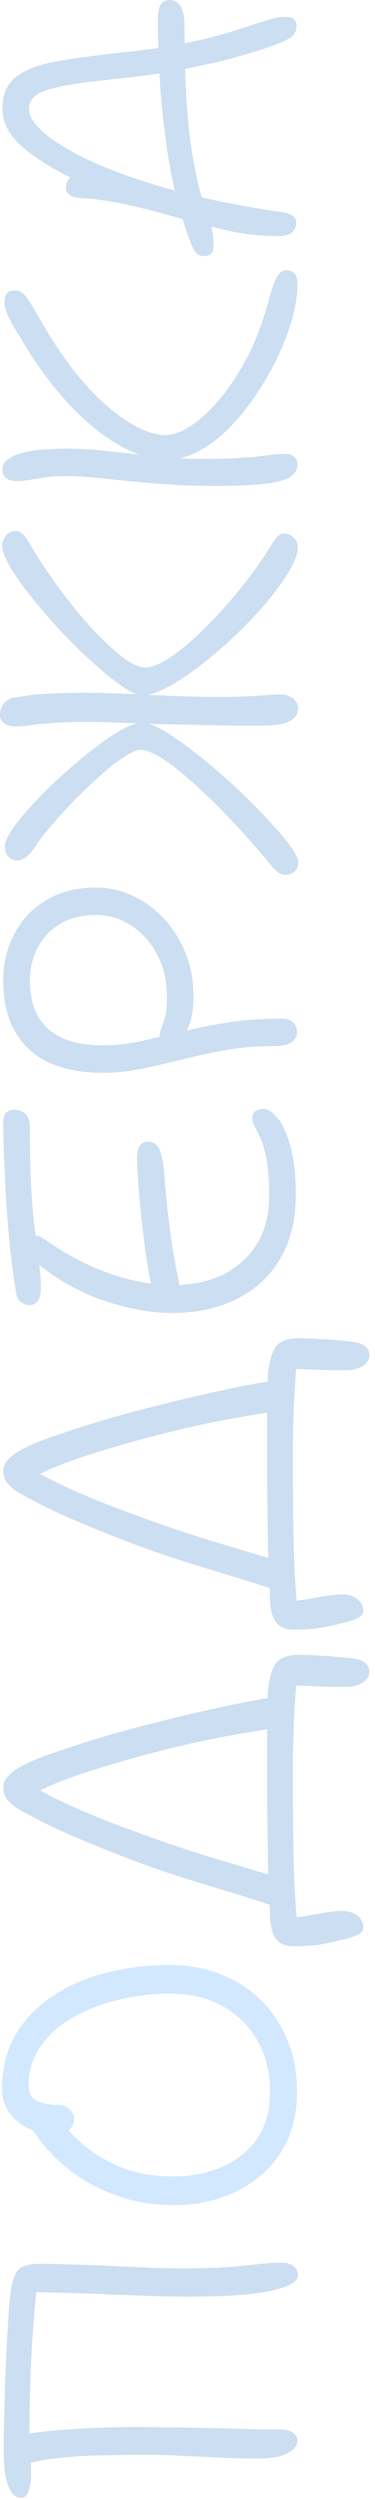
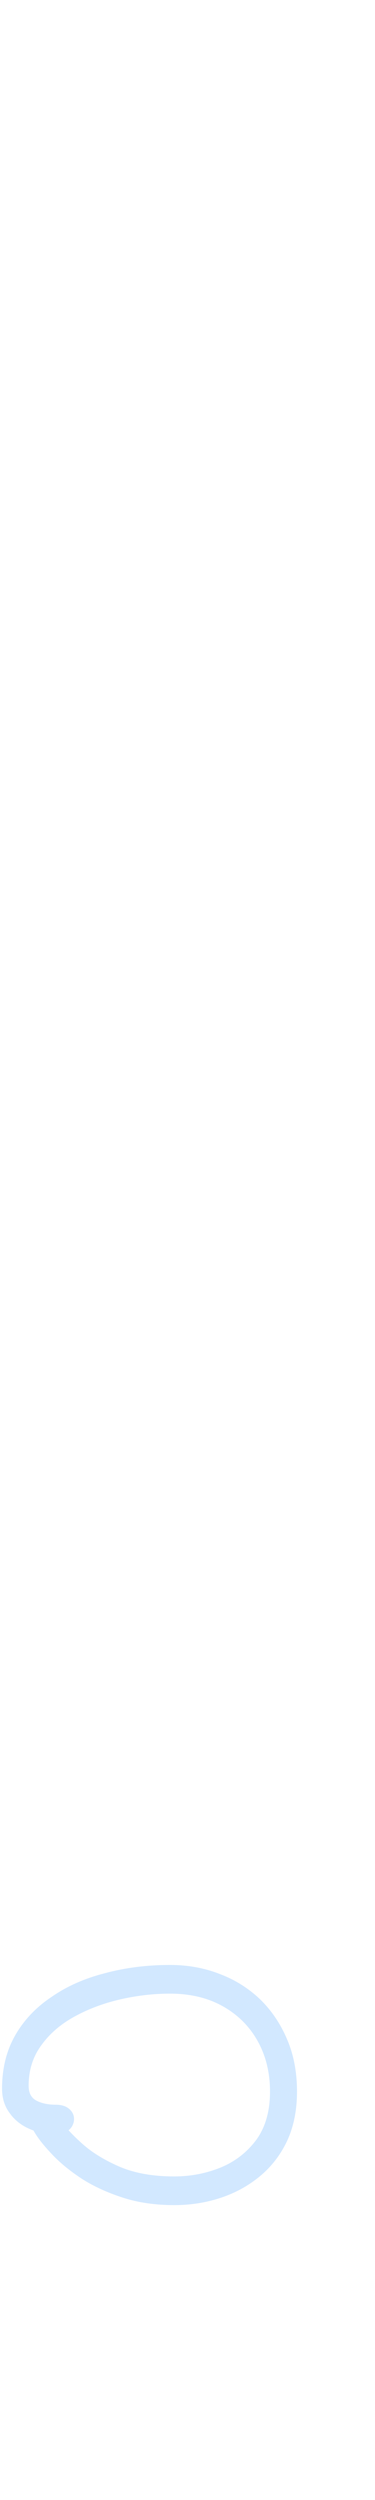
<svg xmlns="http://www.w3.org/2000/svg" width="55" height="366" viewBox="0 0 55 366" fill="none">
-   <path d="M43.68 333.1C43.68 333.78 43 334.36 41.64 334.84C40.24 335.32 38.34 335.68 35.94 335.92C33.5 336.12 30.74 336.22 27.66 336.22C26.46 336.22 24.88 336.2 22.92 336.16C20.92 336.08 18.78 336 16.5 335.92C14.22 335.8 11.98 335.72 9.78 335.68C7.54 335.6 5.58 335.56 3.9 335.56L5.58 334.3C5.34 335.34 5.14 337 4.98 339.28C4.78 341.56 4.62 344.2 4.5 347.2C4.38 350.2 4.32 353.32 4.32 356.56C4.32 357.36 4.34 358.1 4.38 358.78C4.42 359.42 4.46 360.02 4.5 360.58C4.54 361.1 4.56 361.64 4.56 362.2C4.56 362.64 4.52 363.14 4.44 363.7C4.36 364.26 4.22 364.74 4.02 365.14C3.78 365.5 3.48 365.68 3.12 365.68C2.56 365.68 2.1 365.42 1.74 364.9C1.34 364.38 1.04 363.62 0.84 362.62C0.64 361.58 0.54 360.36 0.54 358.96C0.54 356.76 0.58 354.5 0.66 352.18C0.7 349.82 0.78 347.58 0.9 345.46C0.98 343.34 1.08 341.5 1.2 339.94C1.28 338.34 1.36 337.2 1.44 336.52C1.64 334.56 2 333.22 2.52 332.5C3.04 331.78 4.14 331.42 5.82 331.42C7.5 331.42 9.32 331.46 11.28 331.54C13.24 331.58 15.22 331.66 17.22 331.78C19.18 331.86 21.02 331.94 22.74 332.02C24.46 332.06 25.92 332.08 27.12 332.08C30.68 332.08 33.68 331.94 36.12 331.66C38.56 331.38 40.16 331.24 40.92 331.24C41.48 331.24 41.98 331.3 42.42 331.42C42.82 331.54 43.12 331.74 43.32 332.02C43.56 332.3 43.68 332.66 43.68 333.1ZM43.62 357.28C43.62 357.8 43.38 358.26 42.9 358.66C42.42 359.06 41.76 359.38 40.92 359.62C40.04 359.82 39 359.92 37.8 359.92C36.24 359.92 34.58 359.88 32.82 359.8C31.06 359.72 29.24 359.64 27.36 359.56C25.44 359.44 23.46 359.38 21.42 359.38C19.86 359.38 18.06 359.4 16.02 359.44C13.94 359.44 11.84 359.54 9.72 359.74C7.6 359.9 5.72 360.2 4.08 360.64L3.24 356.44C4.76 356.16 6.52 355.94 8.52 355.78C10.52 355.62 12.52 355.5 14.52 355.42C16.48 355.34 18.26 355.3 19.86 355.3C21.06 355.3 22.46 355.32 24.06 355.36C25.66 355.36 27.34 355.38 29.1 355.42C30.82 355.46 32.48 355.5 34.08 355.54C35.64 355.58 37.02 355.62 38.22 355.66C39.42 355.66 40.26 355.66 40.74 355.66C41.82 355.66 42.56 355.82 42.96 356.14C43.4 356.46 43.62 356.84 43.62 357.28ZM40.68 252.949C38.04 253.309 35.28 253.769 32.4 254.329C29.52 254.889 26.66 255.529 23.82 256.249C20.98 256.969 18.32 257.709 15.84 258.469C13.36 259.189 11.18 259.909 9.3 260.629C7.42 261.349 6 262.009 5.04 262.609L4.98 261.589C6.82 262.669 8.84 263.689 11.04 264.649C13.2 265.609 15.36 266.489 17.52 267.289C19.68 268.089 21.66 268.809 23.46 269.449C24.7 269.889 26.12 270.369 27.72 270.889C29.32 271.409 31 271.929 32.76 272.449C34.48 272.969 36.14 273.469 37.74 273.949C39.3 274.389 40.66 274.769 41.82 275.089L40.86 279.289C38.74 278.569 36.5 277.849 34.14 277.129C31.74 276.409 29.4 275.689 27.12 274.969C24.84 274.249 22.82 273.569 21.06 272.929C17.74 271.689 14.7 270.489 11.94 269.329C9.18 268.169 6.9 267.109 5.1 266.149C4.1 265.629 3.26 265.169 2.58 264.769C1.9 264.329 1.38 263.869 1.02 263.389C0.66 262.909 0.48 262.329 0.48 261.649C0.48 261.089 0.68 260.589 1.08 260.149C1.48 259.669 2.02 259.229 2.7 258.829C3.38 258.429 4.14 258.049 4.98 257.689C5.9 257.289 7.28 256.789 9.12 256.189C10.96 255.549 13.1 254.869 15.54 254.149C17.98 253.429 20.6 252.729 23.4 252.049C26.16 251.329 28.96 250.669 31.8 250.069C34.6 249.429 37.28 248.909 39.84 248.509L40.68 252.949ZM54.18 244.669C54.18 245.349 53.84 245.909 53.16 246.349C52.52 246.749 51.7 246.949 50.7 246.949C50.06 246.949 49.26 246.949 48.3 246.949C47.38 246.909 46.4 246.869 45.36 246.829C44.36 246.789 43.46 246.769 42.66 246.769L43.56 245.089C43.48 245.889 43.4 246.949 43.32 248.269C43.24 249.549 43.16 250.949 43.08 252.469C43.04 253.989 43 255.509 42.96 257.029C42.96 258.509 42.96 259.849 42.96 261.049C42.96 265.489 43 269.469 43.08 272.989C43.2 276.509 43.36 279.269 43.56 281.269L41.1 280.789C42.34 280.789 43.5 280.709 44.58 280.549C45.7 280.349 46.72 280.169 47.64 280.009C48.6 279.849 49.46 279.769 50.22 279.769C50.82 279.769 51.34 279.869 51.78 280.069C52.26 280.269 52.62 280.549 52.86 280.909C53.14 281.269 53.28 281.669 53.28 282.109C53.28 282.389 53.2 282.629 53.04 282.829C52.92 282.989 52.68 283.149 52.32 283.309C51.96 283.469 51.5 283.629 50.94 283.789C50.62 283.869 50.04 284.009 49.2 284.209C48.4 284.409 47.46 284.589 46.38 284.749C45.3 284.869 44.22 284.929 43.14 284.929C42.3 284.929 41.64 284.769 41.16 284.449C40.64 284.129 40.26 283.649 40.02 283.009C39.78 282.329 39.64 281.509 39.6 280.549C39.6 280.149 39.58 279.529 39.54 278.689C39.46 277.809 39.4 276.569 39.36 274.969C39.32 273.369 39.28 271.249 39.24 268.609C39.2 265.969 39.18 262.669 39.18 258.709C39.18 256.789 39.18 255.049 39.18 253.489C39.18 251.929 39.2 250.589 39.24 249.469C39.24 248.349 39.28 247.509 39.36 246.949C39.52 245.789 39.76 244.869 40.08 244.189C40.36 243.509 40.8 243.029 41.4 242.749C42 242.429 42.8 242.269 43.8 242.269C44.88 242.269 45.94 242.309 46.98 242.389C48.02 242.429 48.92 242.489 49.68 242.569C50.48 242.649 51.08 242.709 51.48 242.749C52.56 242.869 53.28 243.129 53.64 243.529C54 243.889 54.18 244.269 54.18 244.669ZM40.68 206.602C38.04 206.962 35.28 207.422 32.4 207.982C29.52 208.542 26.66 209.182 23.82 209.902C20.98 210.622 18.32 211.362 15.84 212.122C13.36 212.842 11.18 213.562 9.3 214.282C7.42 215.002 6 215.662 5.04 216.262L4.98 215.242C6.82 216.322 8.84 217.342 11.04 218.302C13.2 219.262 15.36 220.142 17.52 220.942C19.68 221.742 21.66 222.462 23.46 223.102C24.7 223.542 26.12 224.022 27.72 224.542C29.32 225.062 31 225.582 32.76 226.102C34.48 226.622 36.14 227.122 37.74 227.602C39.3 228.042 40.66 228.422 41.82 228.742L40.86 232.942C38.74 232.222 36.5 231.502 34.14 230.782C31.74 230.062 29.4 229.342 27.12 228.622C24.84 227.902 22.82 227.222 21.06 226.582C17.74 225.342 14.7 224.142 11.94 222.982C9.18 221.822 6.9 220.762 5.1 219.802C4.1 219.282 3.26 218.822 2.58 218.422C1.9 217.982 1.38 217.522 1.02 217.042C0.66 216.562 0.48 215.982 0.48 215.302C0.48 214.742 0.68 214.242 1.08 213.802C1.48 213.322 2.02 212.882 2.7 212.482C3.38 212.082 4.14 211.702 4.98 211.342C5.9 210.942 7.28 210.442 9.12 209.842C10.96 209.202 13.1 208.522 15.54 207.802C17.98 207.082 20.6 206.382 23.4 205.702C26.16 204.982 28.96 204.322 31.8 203.722C34.6 203.082 37.28 202.562 39.84 202.162L40.68 206.602ZM54.18 198.322C54.18 199.002 53.84 199.562 53.16 200.002C52.52 200.402 51.7 200.602 50.7 200.602C50.06 200.602 49.26 200.602 48.3 200.602C47.38 200.562 46.4 200.522 45.36 200.482C44.36 200.442 43.46 200.422 42.66 200.422L43.56 198.742C43.48 199.542 43.4 200.602 43.32 201.922C43.24 203.202 43.16 204.602 43.08 206.122C43.04 207.642 43 209.162 42.96 210.682C42.96 212.162 42.96 213.502 42.96 214.702C42.96 219.142 43 223.122 43.08 226.642C43.2 230.162 43.36 232.922 43.56 234.922L41.1 234.442C42.34 234.442 43.5 234.362 44.58 234.202C45.7 234.002 46.72 233.822 47.64 233.662C48.6 233.502 49.46 233.422 50.22 233.422C50.82 233.422 51.34 233.522 51.78 233.722C52.26 233.922 52.62 234.202 52.86 234.562C53.14 234.922 53.28 235.322 53.28 235.762C53.28 236.042 53.2 236.282 53.04 236.482C52.92 236.642 52.68 236.802 52.32 236.962C51.96 237.122 51.5 237.282 50.94 237.442C50.62 237.522 50.04 237.662 49.2 237.862C48.4 238.062 47.46 238.242 46.38 238.402C45.3 238.522 44.22 238.582 43.14 238.582C42.3 238.582 41.64 238.422 41.16 238.102C40.64 237.782 40.26 237.302 40.02 236.662C39.78 235.982 39.64 235.162 39.6 234.202C39.6 233.802 39.58 233.182 39.54 232.342C39.46 231.462 39.4 230.222 39.36 228.622C39.32 227.022 39.28 224.902 39.24 222.262C39.2 219.622 39.18 216.322 39.18 212.362C39.18 210.442 39.18 208.702 39.18 207.142C39.18 205.582 39.2 204.242 39.24 203.122C39.24 202.002 39.28 201.162 39.36 200.602C39.52 199.442 39.76 198.522 40.08 197.842C40.36 197.162 40.8 196.682 41.4 196.402C42 196.082 42.8 195.922 43.8 195.922C44.88 195.922 45.94 195.962 46.98 196.042C48.02 196.082 48.92 196.142 49.68 196.222C50.48 196.302 51.08 196.362 51.48 196.402C52.56 196.522 53.28 196.782 53.64 197.182C54 197.542 54.18 197.922 54.18 198.322ZM43.38 174.992C43.38 177.712 42.94 180.152 42.06 182.312C41.18 184.432 39.94 186.232 38.34 187.712C36.7 189.192 34.78 190.312 32.58 191.072C30.38 191.832 27.98 192.212 25.38 192.212C23.38 192.212 21.38 191.992 19.38 191.552C17.34 191.112 15.42 190.532 13.62 189.812C11.82 189.052 10.22 188.232 8.82 187.352C7.62 186.592 6.56 185.832 5.64 185.072C4.68 184.272 4.2 183.392 4.2 182.432C4.2 181.912 4.28 181.512 4.44 181.232C4.6 180.952 4.88 180.832 5.28 180.872C5.64 180.912 6.16 181.172 6.84 181.652C8.64 182.892 10.56 184.012 12.6 185.012C14.64 185.972 16.74 186.732 18.9 187.292C21.02 187.812 23.14 188.092 25.26 188.132C28.1 188.132 30.6 187.612 32.76 186.572C34.88 185.492 36.54 183.972 37.74 182.012C38.9 180.052 39.48 177.792 39.48 175.232C39.48 173.072 39.36 171.312 39.12 169.952C38.88 168.592 38.6 167.532 38.28 166.772C37.92 166.012 37.62 165.412 37.38 164.972C37.14 164.532 37.02 164.132 37.02 163.772C37.02 163.212 37.18 162.832 37.5 162.632C37.82 162.432 38.22 162.332 38.7 162.332C39.3 162.332 39.98 162.792 40.74 163.712C41.46 164.592 42.08 165.972 42.6 167.852C43.12 169.692 43.38 172.072 43.38 174.992ZM26.1 186.992C26.3 187.832 26.32 188.512 26.16 189.032C26 189.512 25.74 189.872 25.38 190.112C24.98 190.312 24.6 190.412 24.24 190.412C23.68 190.412 23.2 190.072 22.8 189.392C22.36 188.672 22.04 187.672 21.84 186.392C21.6 185.032 21.38 183.572 21.18 182.012C20.98 180.452 20.8 178.912 20.64 177.392C20.48 175.832 20.36 174.412 20.28 173.132C20.16 171.812 20.1 170.732 20.1 169.892C20.1 168.812 20.24 168.092 20.52 167.732C20.8 167.332 21.18 167.132 21.66 167.132C22.54 167.132 23.14 167.572 23.46 168.452C23.78 169.332 23.98 170.352 24.06 171.512C24.14 172.752 24.26 174.092 24.42 175.532C24.54 176.932 24.7 178.352 24.9 179.792C25.06 181.192 25.26 182.512 25.5 183.752C25.7 184.992 25.9 186.072 26.1 186.992ZM6 188.612C6 189.412 5.84 190.032 5.52 190.472C5.2 190.872 4.78 191.072 4.26 191.072C3.94 191.072 3.58 190.952 3.18 190.712C2.78 190.432 2.52 190.012 2.4 189.452C1.96 186.892 1.6 184.092 1.32 181.052C1.04 178.012 0.84 175.012 0.72 172.052C0.56 169.092 0.48 166.472 0.48 164.192C0.48 163.632 0.62 163.212 0.9 162.932C1.18 162.612 1.54 162.452 1.98 162.452C2.66 162.452 3.24 162.652 3.72 163.052C4.16 163.452 4.38 164.152 4.38 165.152C4.38 168.912 4.46 172.052 4.62 174.572C4.78 177.092 4.98 179.192 5.22 180.872C5.42 182.552 5.6 183.992 5.76 185.192C5.92 186.392 6 187.532 6 188.612ZM43.56 151.175C43.56 151.735 43.28 152.215 42.72 152.615C42.16 152.975 41.3 153.155 40.14 153.155C37.54 153.155 35.14 153.355 32.94 153.755C30.74 154.155 28.64 154.615 26.64 155.135C24.64 155.615 22.7 156.055 20.82 156.455C18.9 156.855 16.96 157.055 15 157.055C12.12 157.055 9.6 156.595 7.44 155.675C5.24 154.715 3.54 153.235 2.34 151.235C1.1 149.235 0.48 146.655 0.48 143.495C0.48 141.015 1.02 138.755 2.1 136.715C3.18 134.635 4.74 132.995 6.78 131.795C8.78 130.555 11.24 129.935 14.16 129.935C15.96 129.935 17.72 130.335 19.44 131.135C21.12 131.895 22.64 132.995 24 134.435C25.32 135.835 26.38 137.515 27.18 139.475C27.98 141.395 28.38 143.535 28.38 145.895C28.38 147.295 28.22 148.535 27.9 149.615C27.54 150.695 27.08 151.555 26.52 152.195C25.96 152.795 25.38 153.095 24.78 153.095C24.34 153.095 24 152.995 23.76 152.795C23.52 152.555 23.4 152.275 23.4 151.955C23.4 151.395 23.5 150.895 23.7 150.455C23.86 150.015 24.04 149.475 24.24 148.835C24.4 148.155 24.48 147.235 24.48 146.075C24.48 143.635 24 141.515 23.04 139.715C22.08 137.915 20.82 136.515 19.26 135.515C17.66 134.475 15.96 133.955 14.16 133.955C11.96 133.955 10.14 134.415 8.7 135.335C7.26 136.215 6.18 137.395 5.46 138.875C4.74 140.315 4.38 141.875 4.38 143.555C4.38 146.715 5.3 149.095 7.14 150.695C8.94 152.255 11.56 153.035 15 153.035C16.88 153.035 18.74 152.835 20.58 152.435C22.42 152.035 24.36 151.595 26.4 151.115C28.4 150.595 30.64 150.135 33.12 149.735C35.56 149.335 38.34 149.135 41.46 149.135C42.1 149.135 42.6 149.315 42.96 149.675C43.36 150.035 43.56 150.535 43.56 151.175ZM43.68 80.071C43.68 80.991 43.26 82.171 42.42 83.611C41.58 85.011 40.48 86.531 39.12 88.171C37.72 89.811 36.18 91.431 34.5 93.031C32.82 94.631 31.12 96.091 29.4 97.411C27.68 98.731 26.08 99.791 24.6 100.591C23.08 101.391 21.84 101.791 20.88 101.791C20.2 101.791 19.24 101.371 18 100.531C16.72 99.651 15.3 98.511 13.74 97.111C12.18 95.711 10.62 94.191 9.06 92.551C7.5 90.871 6.06 89.211 4.74 87.571C3.38 85.891 2.3 84.371 1.5 83.011C0.7 81.651 0.3 80.591 0.3 79.831C0.3 79.471 0.4 79.131 0.6 78.811C0.76 78.491 1 78.231 1.32 78.031C1.6 77.831 1.94 77.731 2.34 77.731C2.66 77.731 2.98 77.871 3.3 78.151C3.62 78.431 3.9 78.791 4.14 79.231C5.18 81.031 6.32 82.811 7.56 84.571C8.8 86.331 10.08 88.011 11.4 89.611C12.68 91.171 13.96 92.571 15.24 93.811C16.48 95.011 17.62 95.971 18.66 96.691C19.7 97.371 20.56 97.711 21.24 97.711C22.32 97.711 23.66 97.151 25.26 96.031C26.86 94.911 28.56 93.451 30.36 91.651C32.16 89.811 33.9 87.851 35.58 85.771C37.26 83.651 38.7 81.611 39.9 79.651C40.14 79.251 40.4 78.891 40.68 78.571C40.96 78.251 41.3 78.091 41.7 78.091C42.18 78.091 42.62 78.291 43.02 78.691C43.46 79.051 43.68 79.511 43.68 80.071ZM43.74 126.211C43.74 126.851 43.54 127.331 43.14 127.651C42.78 127.931 42.34 128.071 41.82 128.071C41.5 128.071 41.18 127.971 40.86 127.771C40.54 127.531 40.24 127.251 39.96 126.931C38.72 125.411 37.38 123.851 35.94 122.251C34.46 120.611 32.98 119.051 31.5 117.571C29.98 116.091 28.54 114.771 27.18 113.611C25.78 112.411 24.52 111.471 23.4 110.791C22.24 110.111 21.3 109.771 20.58 109.771C20.06 109.771 19.32 110.091 18.36 110.731C17.36 111.331 16.26 112.171 15.06 113.251C13.86 114.291 12.62 115.451 11.34 116.731C10.06 118.011 8.86 119.311 7.74 120.631C6.62 121.911 5.68 123.131 4.92 124.291C4.52 124.851 4.12 125.271 3.72 125.551C3.28 125.831 2.88 125.971 2.52 125.971C2.04 125.971 1.62 125.791 1.26 125.431C0.9 125.071 0.72 124.551 0.72 123.871C0.72 123.271 1.1 122.431 1.86 121.351C2.62 120.231 3.64 118.991 4.92 117.631C6.16 116.271 7.54 114.911 9.06 113.551C10.58 112.151 12.1 110.871 13.62 109.711C15.1 108.551 16.48 107.611 17.76 106.891C19.04 106.171 20.06 105.811 20.82 105.811C21.62 105.811 22.74 106.231 24.18 107.071C25.58 107.911 27.14 109.011 28.86 110.371C30.58 111.731 32.32 113.211 34.08 114.811C35.8 116.411 37.4 117.991 38.88 119.551C40.32 121.071 41.5 122.431 42.42 123.631C43.3 124.791 43.74 125.651 43.74 126.211ZM43.74 103.651C43.74 104.171 43.56 104.631 43.2 105.031C42.84 105.391 42.3 105.691 41.58 105.931C40.86 106.131 39.96 106.231 38.88 106.231C37.56 106.231 35.98 106.231 34.14 106.231C32.3 106.191 30.38 106.151 28.38 106.111C26.38 106.071 24.46 106.031 22.62 105.991C20.78 105.911 19.18 105.851 17.82 105.811C15.1 105.691 12.86 105.651 11.1 105.691C9.34 105.731 7.9 105.811 6.78 105.931C5.66 106.011 4.76 106.111 4.08 106.231C3.36 106.311 2.72 106.351 2.16 106.351C1.6 106.351 1.1 106.211 0.66 105.931C0.22 105.651 -5.16896e-05 105.251 -5.17123e-05 104.731C-5.17385e-05 104.131 0.12 103.651 0.36 103.291C0.56 102.931 0.84 102.651 1.2 102.451C1.52 102.251 1.88 102.131 2.28 102.091C2.56 102.051 3 101.991 3.6 101.911C4.2 101.791 5.08 101.691 6.24 101.611C7.36 101.531 8.88 101.471 10.8 101.431C12.68 101.391 15.06 101.431 17.94 101.551C20.78 101.671 23.42 101.791 25.86 101.911C28.26 101.991 30.46 102.031 32.46 102.031C34.3 102.031 36.08 101.971 37.8 101.851C39.48 101.731 40.62 101.671 41.22 101.671C41.66 101.671 42.08 101.771 42.48 101.971C42.88 102.131 43.18 102.371 43.38 102.691C43.62 102.971 43.74 103.291 43.74 103.651ZM43.62 41.617C43.62 43.057 43.38 44.697 42.9 46.537C42.38 48.337 41.68 50.197 40.8 52.117C39.88 54.037 38.82 55.897 37.62 57.697C36.42 59.497 35.1 61.137 33.66 62.617C32.22 64.057 30.72 65.197 29.16 66.037C27.6 66.877 26.04 67.297 24.48 67.297C22.76 67.297 20.98 66.877 19.14 66.037C17.3 65.197 15.44 63.997 13.56 62.437C11.68 60.877 9.86 59.017 8.1 56.857C6.3 54.657 4.62 52.217 3.06 49.537C2.26 48.257 1.66 47.217 1.26 46.417C0.86 45.577 0.66 44.837 0.66 44.197C0.66 43.637 0.78 43.217 1.02 42.937C1.26 42.657 1.64 42.517 2.16 42.517C2.8 42.517 3.38 42.857 3.9 43.537C4.38 44.177 4.96 45.117 5.64 46.357C7.36 49.397 9.08 52.017 10.8 54.217C12.52 56.377 14.2 58.157 15.84 59.557C17.48 60.957 19.02 61.997 20.46 62.677C21.86 63.357 23.14 63.697 24.3 63.697C25.38 63.697 26.62 63.237 28.02 62.317C29.42 61.397 30.84 60.077 32.28 58.357C33.72 56.637 35.08 54.557 36.36 52.117C37.6 49.677 38.62 46.937 39.42 43.897C39.94 42.017 40.38 40.837 40.74 40.357C41.06 39.837 41.52 39.577 42.12 39.577C42.56 39.577 42.92 39.737 43.2 40.057C43.48 40.337 43.62 40.857 43.62 41.617ZM43.62 68.017C43.62 68.777 43.24 69.397 42.48 69.877C41.72 70.317 40.48 70.637 38.76 70.837C37 71.037 34.66 71.137 31.74 71.137C28.54 71.137 25.54 71.017 22.74 70.777C19.94 70.537 17.44 70.297 15.24 70.057C13 69.817 11.2 69.697 9.84 69.697C8.52 69.697 7.46 69.757 6.66 69.877C5.86 69.997 5.14 70.117 4.5 70.237C3.86 70.357 3.16 70.417 2.4 70.417C1.68 70.417 1.16 70.257 0.84 69.937C0.52 69.617 0.36 69.237 0.36 68.797C0.36 68.117 0.66 67.577 1.26 67.177C1.86 66.737 2.66 66.417 3.66 66.217C4.62 65.977 5.66 65.837 6.78 65.797C7.86 65.717 8.88 65.677 9.84 65.677C11.56 65.677 13.54 65.797 15.78 66.037C17.98 66.277 20.28 66.537 22.68 66.817C25.04 67.057 27.3 67.177 29.46 67.177C31.78 67.177 33.6 67.137 34.92 67.057C36.2 66.977 37.2 66.897 37.92 66.817C38.64 66.737 39.28 66.657 39.84 66.577C40.36 66.497 41.02 66.457 41.82 66.457C42.38 66.457 42.82 66.597 43.14 66.877C43.46 67.157 43.62 67.537 43.62 68.017ZM43.5 3.84C43.5 4.6 43.1 5.22 42.3 5.7C41.5 6.14 40.18 6.66 38.34 7.26C36.86 7.74 35.06 8.26 32.94 8.82C30.82 9.34 28.58 9.82 26.22 10.26C23.86 10.7 21.6 11.04 19.44 11.28C16.8 11.56 14.52 11.82 12.6 12.06C10.68 12.3 9.12 12.58 7.92 12.9C6.68 13.18 5.76 13.56 5.16 14.04C4.56 14.52 4.26 15.16 4.26 15.96C4.26 17.12 5.16 18.42 6.96 19.86C8.72 21.26 11.24 22.68 14.52 24.12C17.8 25.52 21.72 26.84 26.28 28.08C30.84 29.28 35.9 30.28 41.46 31.08C42.06 31.16 42.54 31.32 42.9 31.56C43.26 31.8 43.44 32.14 43.44 32.58C43.44 33.18 43.24 33.66 42.84 34.02C42.44 34.38 41.7 34.56 40.62 34.56C38.38 34.56 36.1 34.32 33.78 33.84C31.42 33.32 29.04 32.72 26.64 32.04C24.24 31.32 21.8 30.68 19.32 30.12C16.8 29.52 14.28 29.14 11.76 28.98C11.12 28.94 10.62 28.8 10.26 28.56C9.86 28.32 9.66 27.96 9.66 27.48C9.66 27 9.82 26.56 10.14 26.16C10.42 25.72 10.84 25.34 11.4 25.02L11.82 26.76C7.9 24.84 5.02 23.06 3.18 21.42C1.3 19.74 0.36 17.92 0.36 15.96C0.36 13.8 1.04 12.22 2.4 11.22C3.72 10.18 5.76 9.42 8.52 8.94C11.28 8.46 14.82 8 19.14 7.56C22.62 7.16 25.62 6.68 28.14 6.12C30.66 5.56 32.8 5 34.56 4.44C36.28 3.88 37.72 3.42 38.88 3.06C40.04 2.66 41.02 2.46 41.82 2.46C42.94 2.46 43.5 2.92 43.5 3.84ZM31.32 35.94C31.32 36.46 31.2 36.86 30.96 37.14C30.68 37.38 30.32 37.5 29.88 37.5C29.48 37.5 29.16 37.38 28.92 37.14C28.64 36.9 28.36 36.46 28.08 35.82C26.36 31.46 25.12 26.46 24.36 20.82C23.56 15.18 23.16 9.16 23.16 2.76C23.16 1.68 23.32 0.96 23.64 0.6C23.92 0.2 24.36 1.10212e-05 24.96 1.0995e-05C25.56 1.09688e-05 26.06 0.3 26.46 0.9C26.86 1.5 27.06 2.44 27.06 3.72C27.06 8.84 27.2 13.08 27.48 16.44C27.76 19.76 28.12 22.46 28.56 24.54C28.96 26.62 29.38 28.3 29.82 29.58C30.26 30.86 30.62 31.98 30.9 32.94C31.18 33.86 31.32 34.86 31.32 35.94Z" fill="#005BBB" fill-opacity="0.2" />
  <path d="M43.56 306.203C43.56 308.923 43.08 311.323 42.12 313.403C41.16 315.443 39.84 317.163 38.16 318.563C36.48 319.963 34.56 321.023 32.4 321.743C30.24 322.463 27.96 322.823 25.56 322.823C22.8 322.823 20.3 322.463 18.06 321.743C15.82 321.023 13.84 320.123 12.12 319.043C10.4 317.923 8.96 316.763 7.8 315.563C6.64 314.363 5.76 313.283 5.16 312.323C4.56 311.363 4.26 310.683 4.26 310.283C4.26 310.043 4.3 309.803 4.38 309.563C4.46 309.283 4.72 309.003 5.16 308.723C5.92 308.203 6.62 308.163 7.26 308.603C7.86 309.043 8.42 309.663 8.94 310.463C9.62 311.463 10.68 312.603 12.12 313.883C13.56 315.163 15.4 316.283 17.64 317.243C19.84 318.163 22.48 318.623 25.56 318.623C27.96 318.623 30.24 318.183 32.4 317.303C34.52 316.423 36.26 315.063 37.62 313.223C38.94 311.383 39.6 309.043 39.6 306.203C39.6 303.443 39 300.983 37.8 298.823C36.6 296.663 34.9 294.963 32.7 293.723C30.5 292.483 27.92 291.863 24.96 291.863C22.52 291.863 20.08 292.143 17.64 292.703C15.2 293.263 12.96 294.103 10.92 295.223C8.88 296.343 7.26 297.743 6.06 299.423C4.82 301.103 4.2 303.083 4.2 305.363C4.2 306.403 4.58 307.123 5.34 307.523C6.1 307.923 7.04 308.123 8.16 308.123C9.04 308.123 9.72 308.343 10.2 308.783C10.64 309.183 10.86 309.663 10.86 310.223C10.86 310.583 10.76 310.943 10.56 311.303C10.36 311.623 10.06 311.903 9.66 312.143C9.22 312.343 8.72 312.443 8.16 312.443C6.76 312.443 5.48 312.183 4.32 311.663C3.12 311.143 2.16 310.383 1.44 309.383C0.68 308.383 0.3 307.183 0.3 305.783C0.3 302.823 0.94 300.223 2.22 297.983C3.5 295.743 5.28 293.863 7.56 292.343C9.8 290.783 12.42 289.623 15.42 288.863C18.38 288.063 21.56 287.663 24.96 287.663C27.56 287.663 29.98 288.103 32.22 288.983C34.46 289.823 36.44 291.063 38.16 292.703C39.84 294.343 41.16 296.303 42.12 298.583C43.08 300.823 43.56 303.363 43.56 306.203Z" fill="#1E90FF" fill-opacity="0.2" />
</svg>